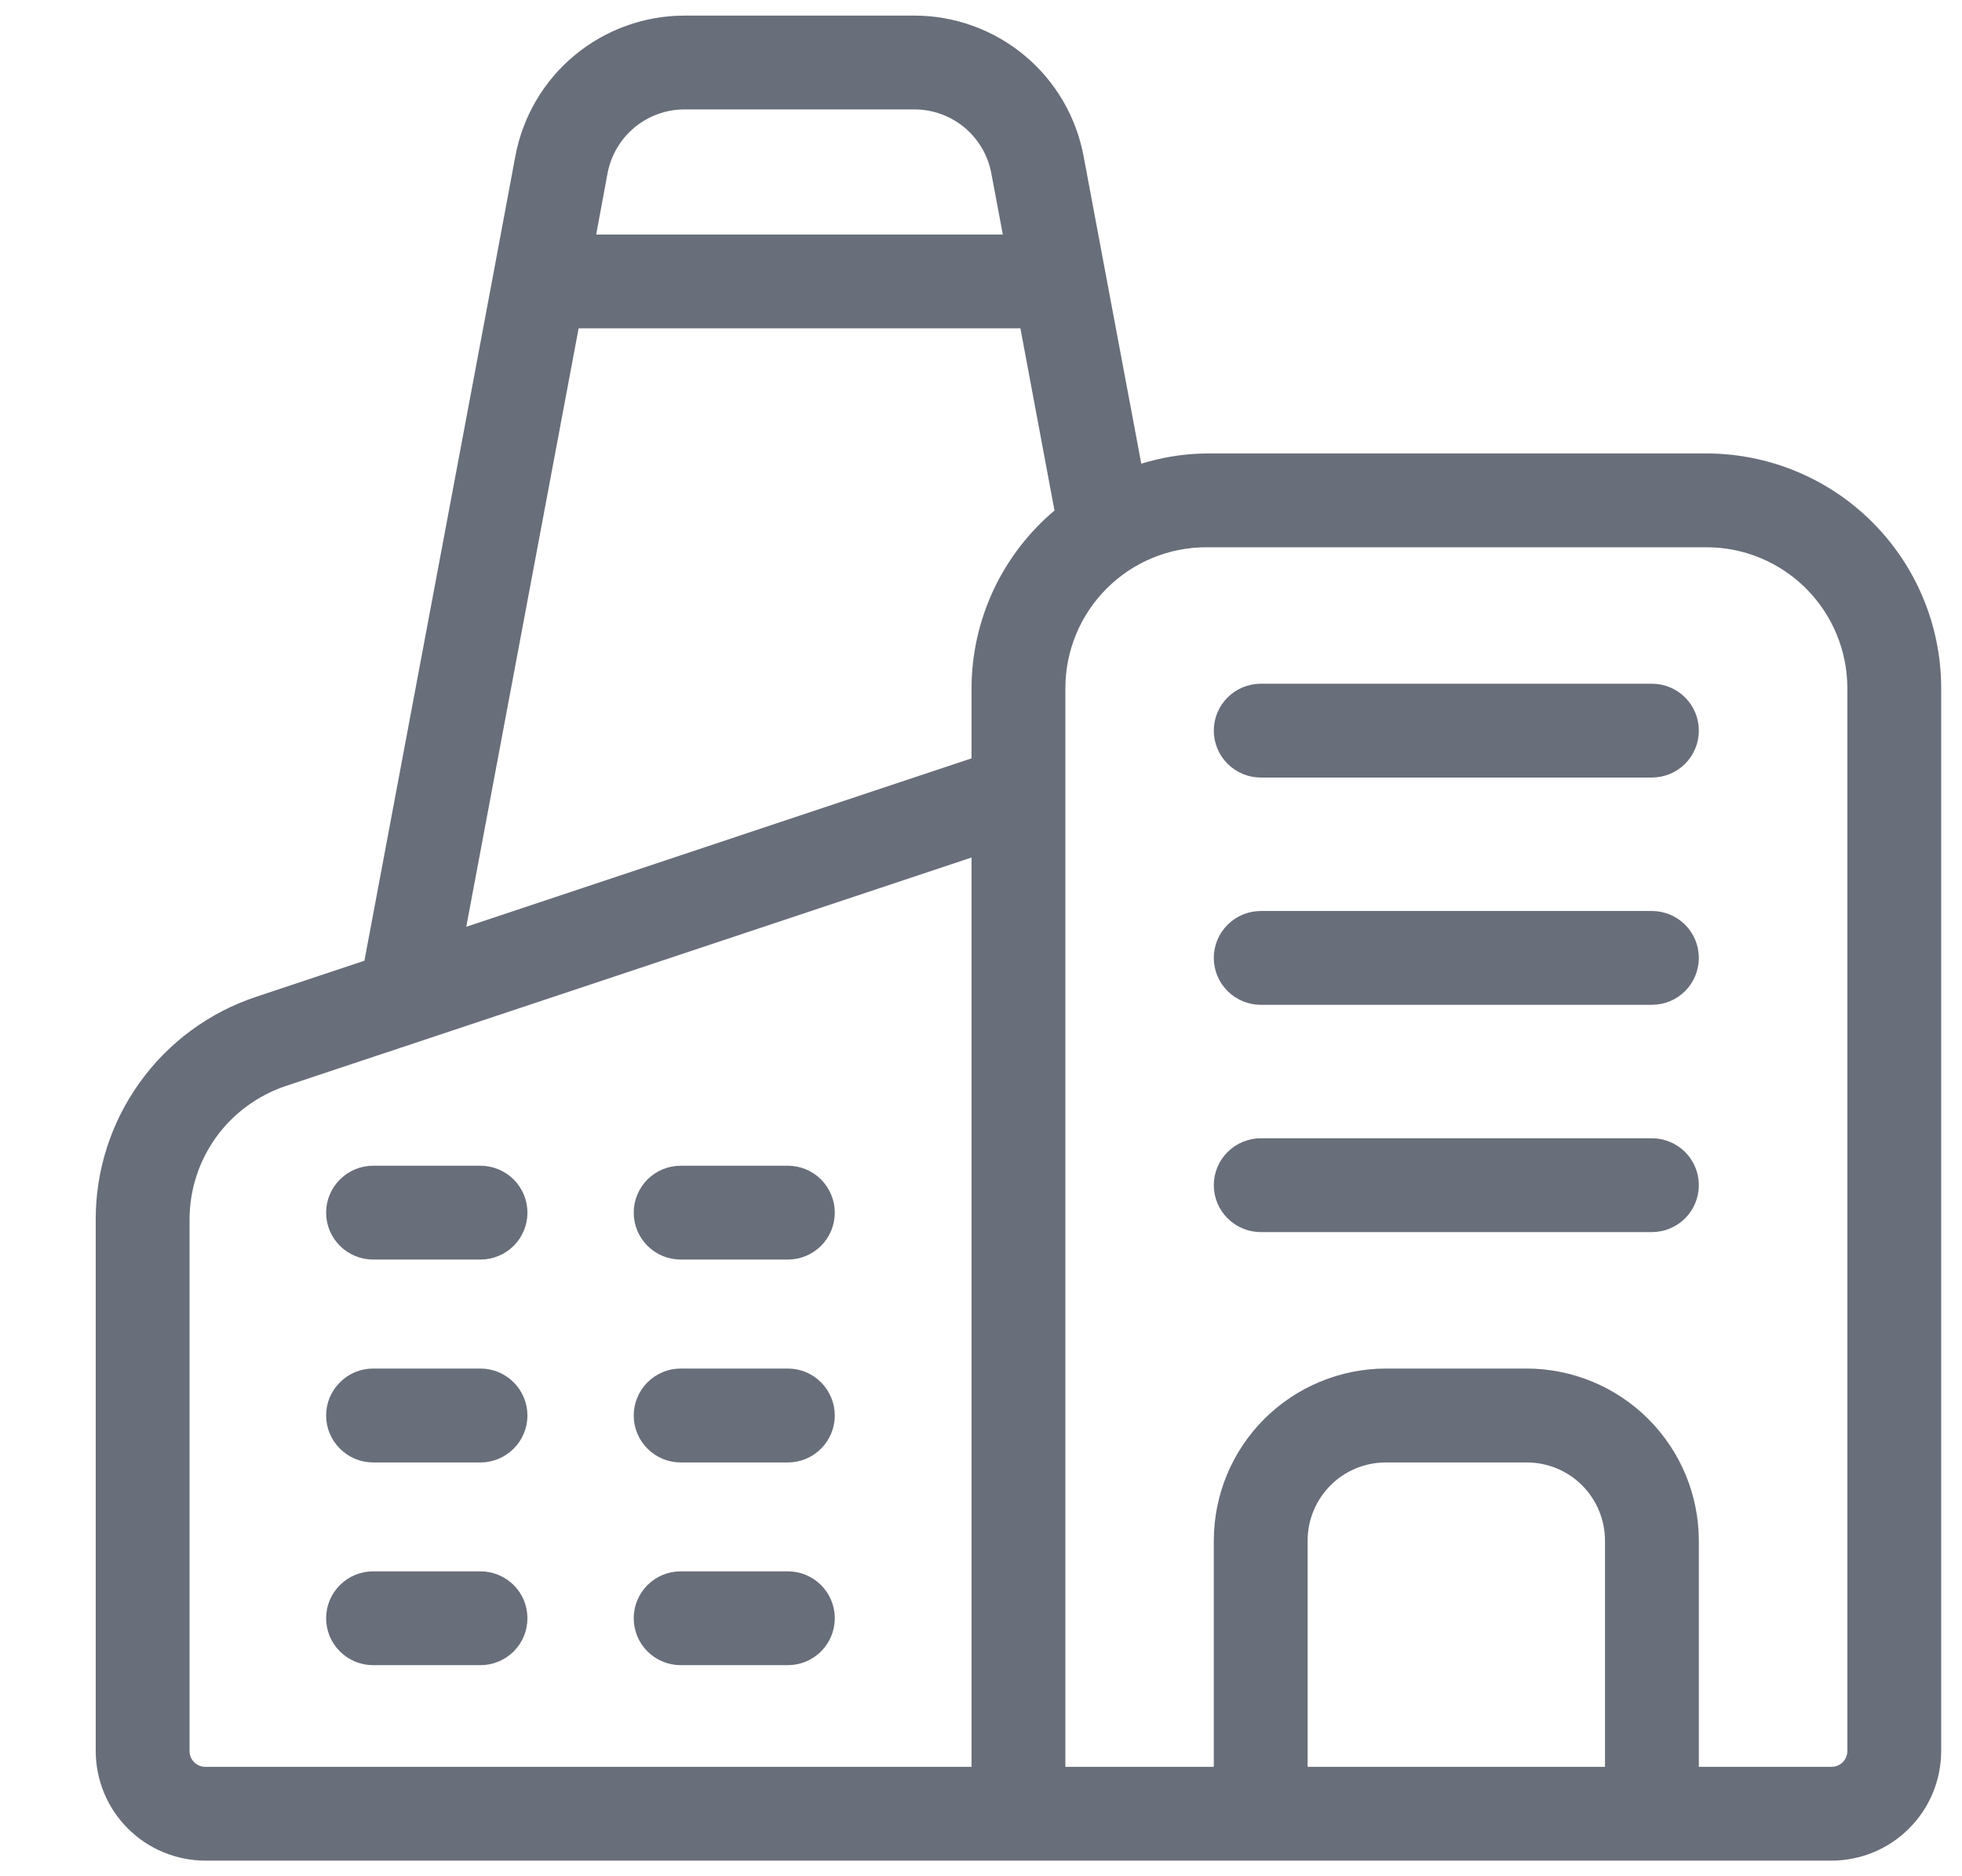
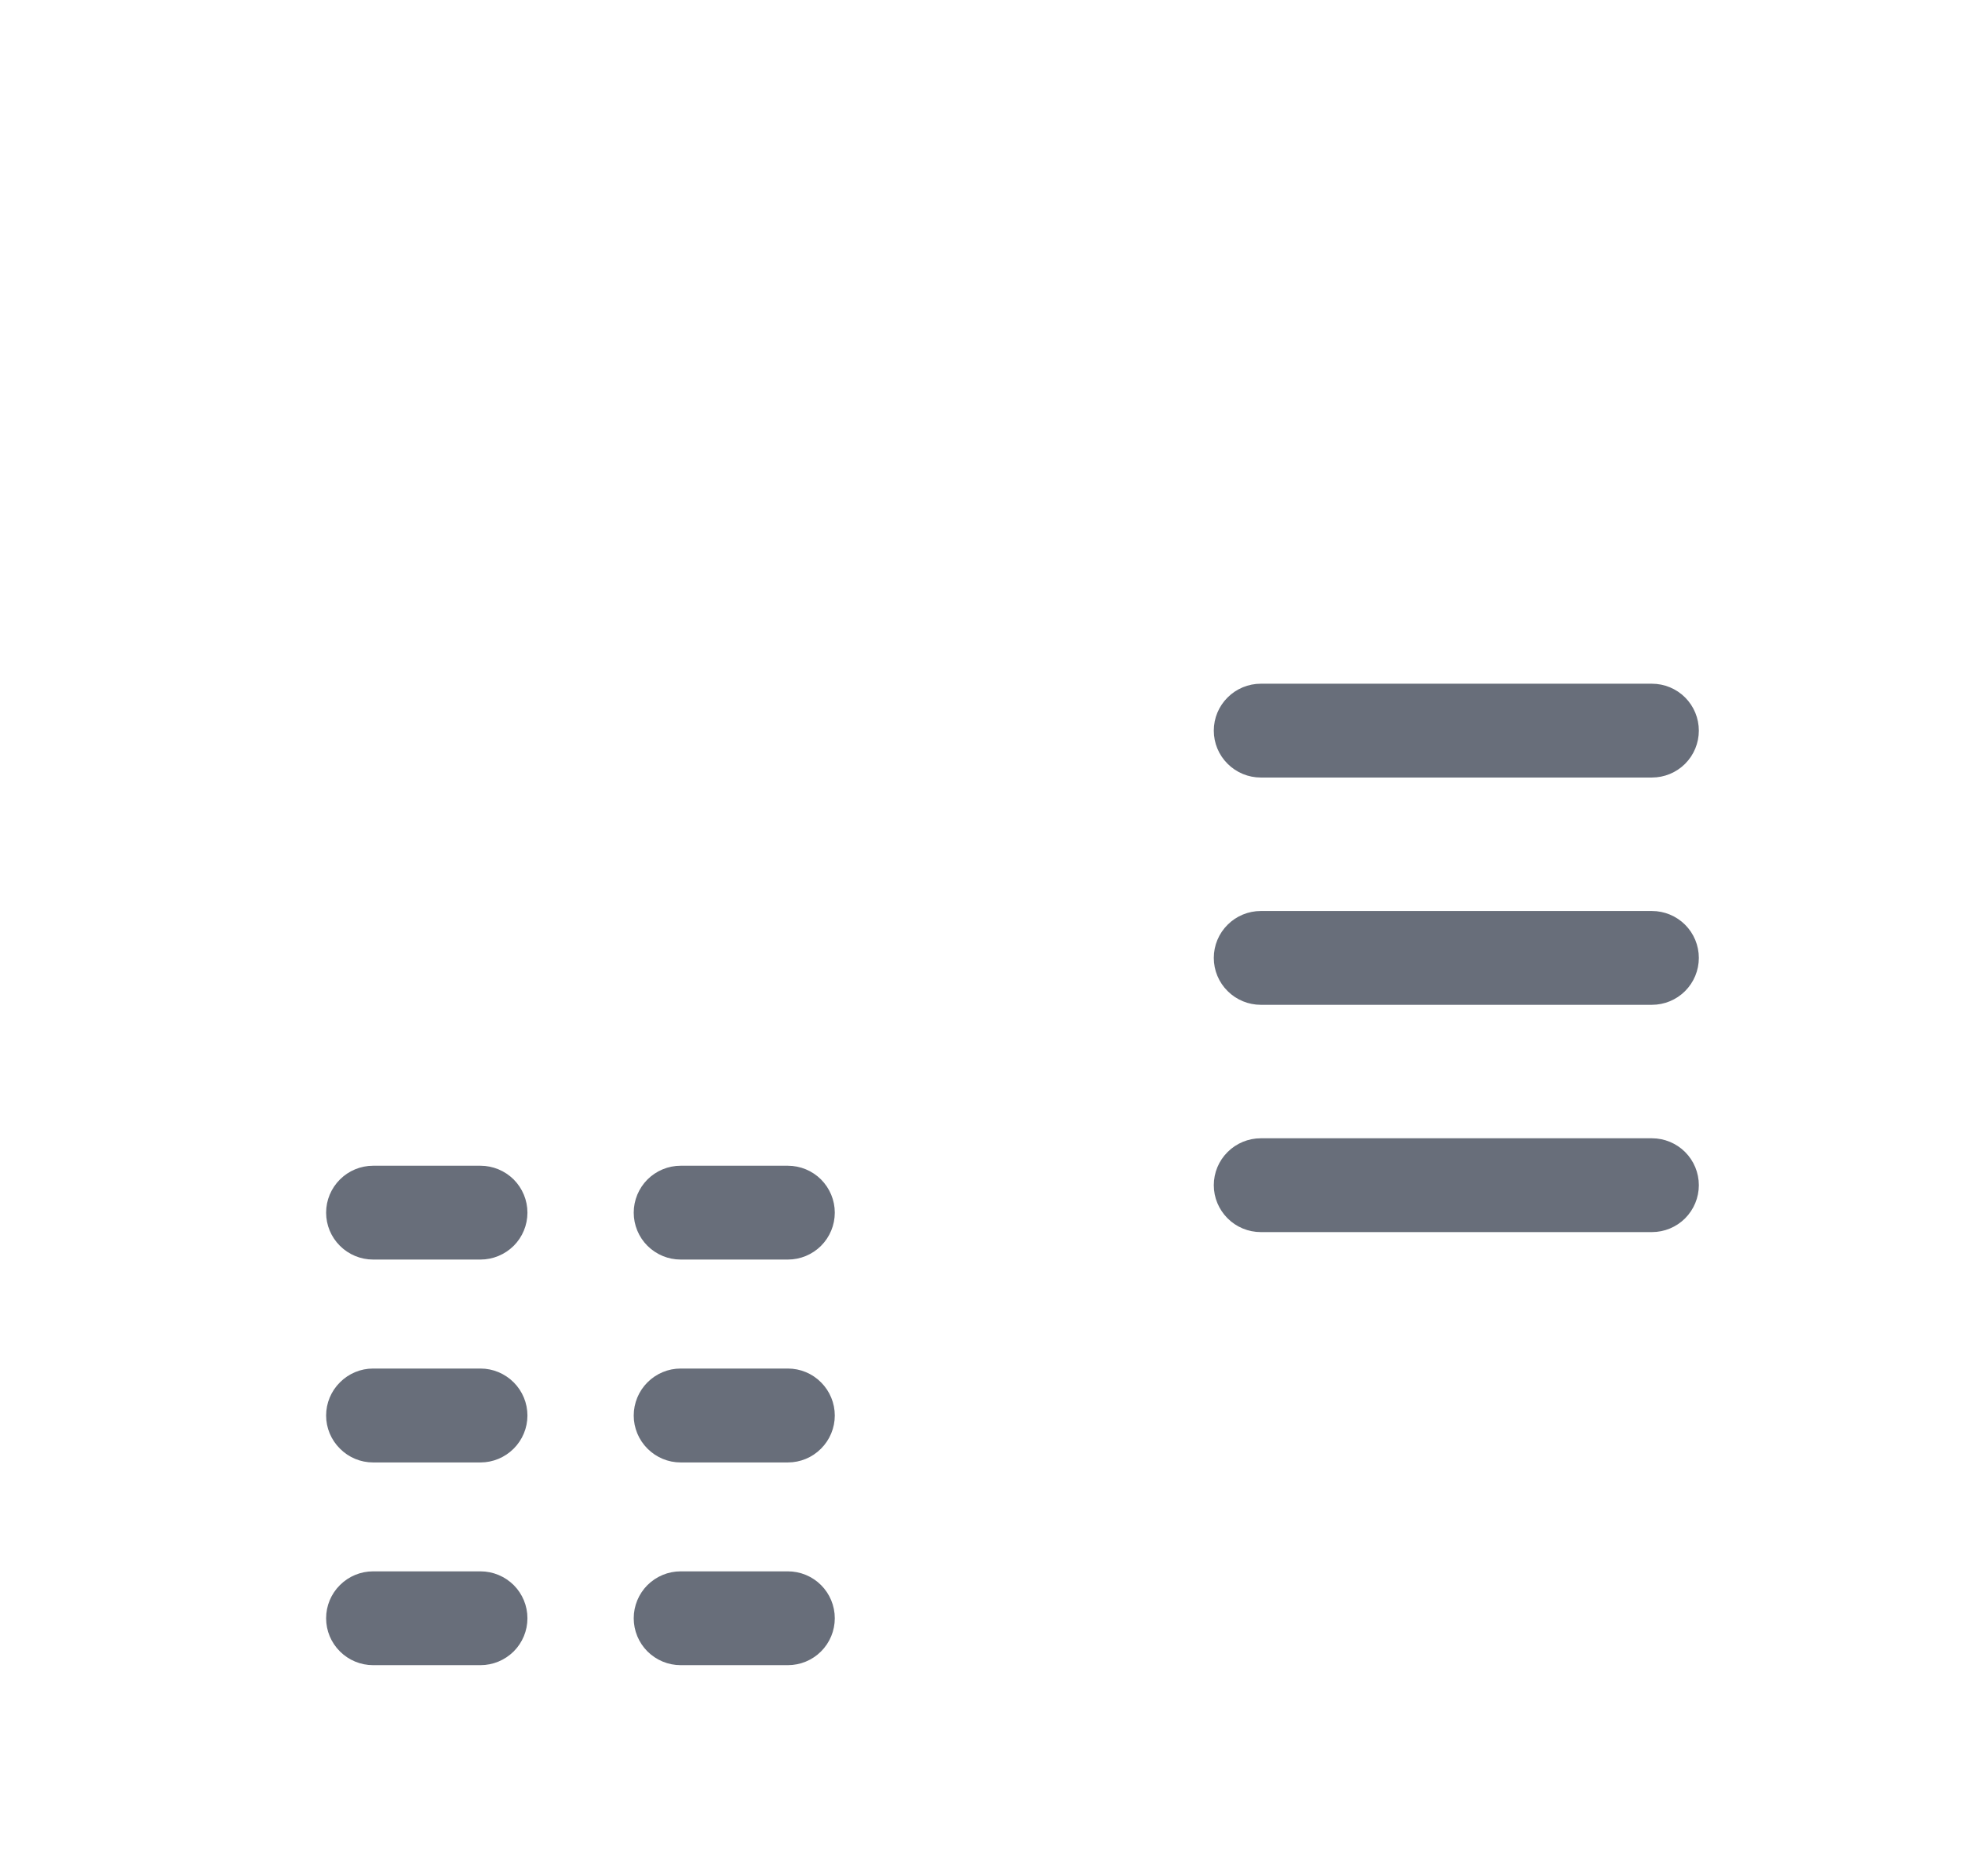
<svg xmlns="http://www.w3.org/2000/svg" width="23" height="22" viewBox="0 0 23 22" fill="none">
  <g id="Frame" clip-path="url(#clip0_6414_2438)">
    <g id="Group">
-       <path id="Vector" d="M20.006 5.317H14.139C13.881 5.32 13.625 5.361 13.379 5.437L12.959 3.199L12.703 1.833C12.617 1.37 12.372 0.951 12.01 0.65C11.648 0.349 11.191 0.183 10.72 0.183H8.024C7.553 0.183 7.096 0.349 6.734 0.65C6.372 0.951 6.127 1.37 6.041 1.833L5.786 3.198L4.272 11.265L3.003 11.688C2.454 11.87 1.977 12.221 1.64 12.69C1.302 13.159 1.121 13.722 1.122 14.3V20.533C1.123 20.874 1.258 21.2 1.499 21.44C1.739 21.681 2.065 21.816 2.406 21.817H21.472C21.813 21.816 22.139 21.681 22.379 21.44C22.62 21.2 22.755 20.874 22.756 20.533V8.067C22.755 7.338 22.465 6.639 21.949 6.123C21.434 5.608 20.735 5.318 20.006 5.317ZM7.122 2.032C7.162 1.822 7.273 1.632 7.438 1.495C7.603 1.358 7.81 1.283 8.024 1.283H10.72C10.934 1.283 11.141 1.358 11.306 1.495C11.47 1.632 11.582 1.822 11.621 2.032L11.756 2.75H6.989L7.122 2.032ZM6.783 3.85H11.962L12.358 5.968C12.358 5.974 12.364 5.977 12.365 5.983C12.061 6.239 11.816 6.557 11.647 6.917C11.479 7.277 11.39 7.669 11.389 8.067V8.892L5.466 10.867L6.783 3.85ZM2.222 20.533V14.3C2.222 13.954 2.331 13.616 2.533 13.335C2.736 13.054 3.022 12.844 3.35 12.734L4.926 12.209L11.389 10.055V20.717H2.406C2.357 20.717 2.31 20.697 2.276 20.663C2.242 20.629 2.222 20.582 2.222 20.533ZM15.329 20.717V18.064C15.329 17.821 15.426 17.588 15.598 17.416C15.77 17.244 16.003 17.148 16.246 17.148H17.898C18.141 17.148 18.374 17.244 18.546 17.416C18.718 17.588 18.814 17.821 18.815 18.064V20.717H15.329ZM21.656 20.533C21.656 20.582 21.636 20.629 21.602 20.663C21.568 20.697 21.521 20.717 21.472 20.717H19.915V18.064C19.914 17.529 19.701 17.017 19.323 16.639C18.945 16.261 18.433 16.048 17.898 16.047H16.246C15.711 16.048 15.199 16.261 14.82 16.639C14.442 17.017 14.23 17.529 14.229 18.064V20.717H12.489V8.067C12.49 7.629 12.664 7.21 12.973 6.901C13.282 6.591 13.702 6.417 14.139 6.417H20.006C20.443 6.417 20.862 6.591 21.172 6.901C21.481 7.21 21.655 7.629 21.656 8.067V20.533Z" fill="#686E7A" />
      <path id="Vector_2" d="M19.365 8.017H14.78C14.634 8.017 14.494 8.075 14.391 8.178C14.287 8.281 14.229 8.421 14.229 8.567C14.229 8.713 14.287 8.853 14.391 8.956C14.494 9.059 14.634 9.117 14.78 9.117H19.365C19.511 9.117 19.651 9.059 19.754 8.956C19.857 8.853 19.915 8.713 19.915 8.567C19.915 8.421 19.857 8.281 19.754 8.178C19.651 8.075 19.511 8.017 19.365 8.017ZM19.365 10.682H14.78C14.634 10.682 14.494 10.74 14.391 10.843C14.287 10.946 14.229 11.086 14.229 11.232C14.229 11.378 14.287 11.518 14.391 11.621C14.494 11.724 14.634 11.782 14.78 11.782H19.365C19.511 11.782 19.651 11.724 19.754 11.621C19.857 11.518 19.915 11.378 19.915 11.232C19.915 11.086 19.857 10.946 19.754 10.843C19.651 10.74 19.511 10.682 19.365 10.682ZM19.365 13.347H14.78C14.634 13.347 14.494 13.405 14.391 13.508C14.287 13.611 14.229 13.751 14.229 13.897C14.229 14.043 14.287 14.182 14.391 14.286C14.494 14.389 14.634 14.447 14.78 14.447H19.365C19.511 14.447 19.651 14.389 19.754 14.286C19.857 14.182 19.915 14.043 19.915 13.897C19.915 13.751 19.857 13.611 19.754 13.508C19.651 13.405 19.511 13.347 19.365 13.347ZM5.633 13.669H4.373C4.228 13.669 4.088 13.727 3.985 13.83C3.881 13.934 3.823 14.073 3.823 14.219C3.823 14.365 3.881 14.505 3.985 14.608C4.088 14.711 4.228 14.769 4.373 14.769H5.633C5.778 14.769 5.918 14.711 6.022 14.608C6.125 14.505 6.183 14.365 6.183 14.219C6.183 14.073 6.125 13.934 6.022 13.83C5.918 13.727 5.778 13.669 5.633 13.669ZM9.238 13.669H7.979C7.833 13.669 7.694 13.727 7.59 13.83C7.487 13.934 7.429 14.073 7.429 14.219C7.429 14.365 7.487 14.505 7.59 14.608C7.694 14.711 7.833 14.769 7.979 14.769H9.236C9.382 14.769 9.522 14.711 9.625 14.608C9.728 14.505 9.786 14.365 9.786 14.219C9.786 14.073 9.728 13.934 9.625 13.83C9.522 13.727 9.382 13.669 9.236 13.669H9.238ZM5.633 16.047H4.373C4.228 16.047 4.088 16.105 3.985 16.209C3.881 16.312 3.823 16.452 3.823 16.598C3.823 16.743 3.881 16.883 3.985 16.986C4.088 17.09 4.228 17.148 4.373 17.148H5.633C5.778 17.148 5.918 17.09 6.022 16.986C6.125 16.883 6.183 16.743 6.183 16.598C6.183 16.452 6.125 16.312 6.022 16.209C5.918 16.105 5.778 16.047 5.633 16.047ZM9.238 16.047H7.979C7.833 16.047 7.694 16.105 7.59 16.209C7.487 16.312 7.429 16.452 7.429 16.598C7.429 16.743 7.487 16.883 7.59 16.986C7.694 17.09 7.833 17.148 7.979 17.148H9.236C9.382 17.148 9.522 17.09 9.625 16.986C9.728 16.883 9.786 16.743 9.786 16.598C9.786 16.452 9.728 16.312 9.625 16.209C9.522 16.105 9.382 16.047 9.236 16.047H9.238ZM5.633 18.425H4.373C4.228 18.425 4.088 18.483 3.985 18.586C3.881 18.689 3.823 18.829 3.823 18.975C3.823 19.121 3.881 19.261 3.985 19.364C4.088 19.467 4.228 19.525 4.373 19.525H5.633C5.778 19.525 5.918 19.467 6.022 19.364C6.125 19.261 6.183 19.121 6.183 18.975C6.183 18.829 6.125 18.689 6.022 18.586C5.918 18.483 5.778 18.425 5.633 18.425ZM9.238 18.425H7.979C7.833 18.425 7.694 18.483 7.59 18.586C7.487 18.689 7.429 18.829 7.429 18.975C7.429 19.121 7.487 19.261 7.59 19.364C7.694 19.467 7.833 19.525 7.979 19.525H9.236C9.382 19.525 9.522 19.467 9.625 19.364C9.728 19.261 9.786 19.121 9.786 18.975C9.786 18.829 9.728 18.689 9.625 18.586C9.522 18.483 9.382 18.425 9.236 18.425H9.238Z" fill="#686E7A" />
    </g>
  </g>
  <defs>
    <clipPath id="clip0_6414_2438">
      <rect width="22" height="22" fill="white" transform="translate(0.939)" />
    </clipPath>
  </defs>
</svg>